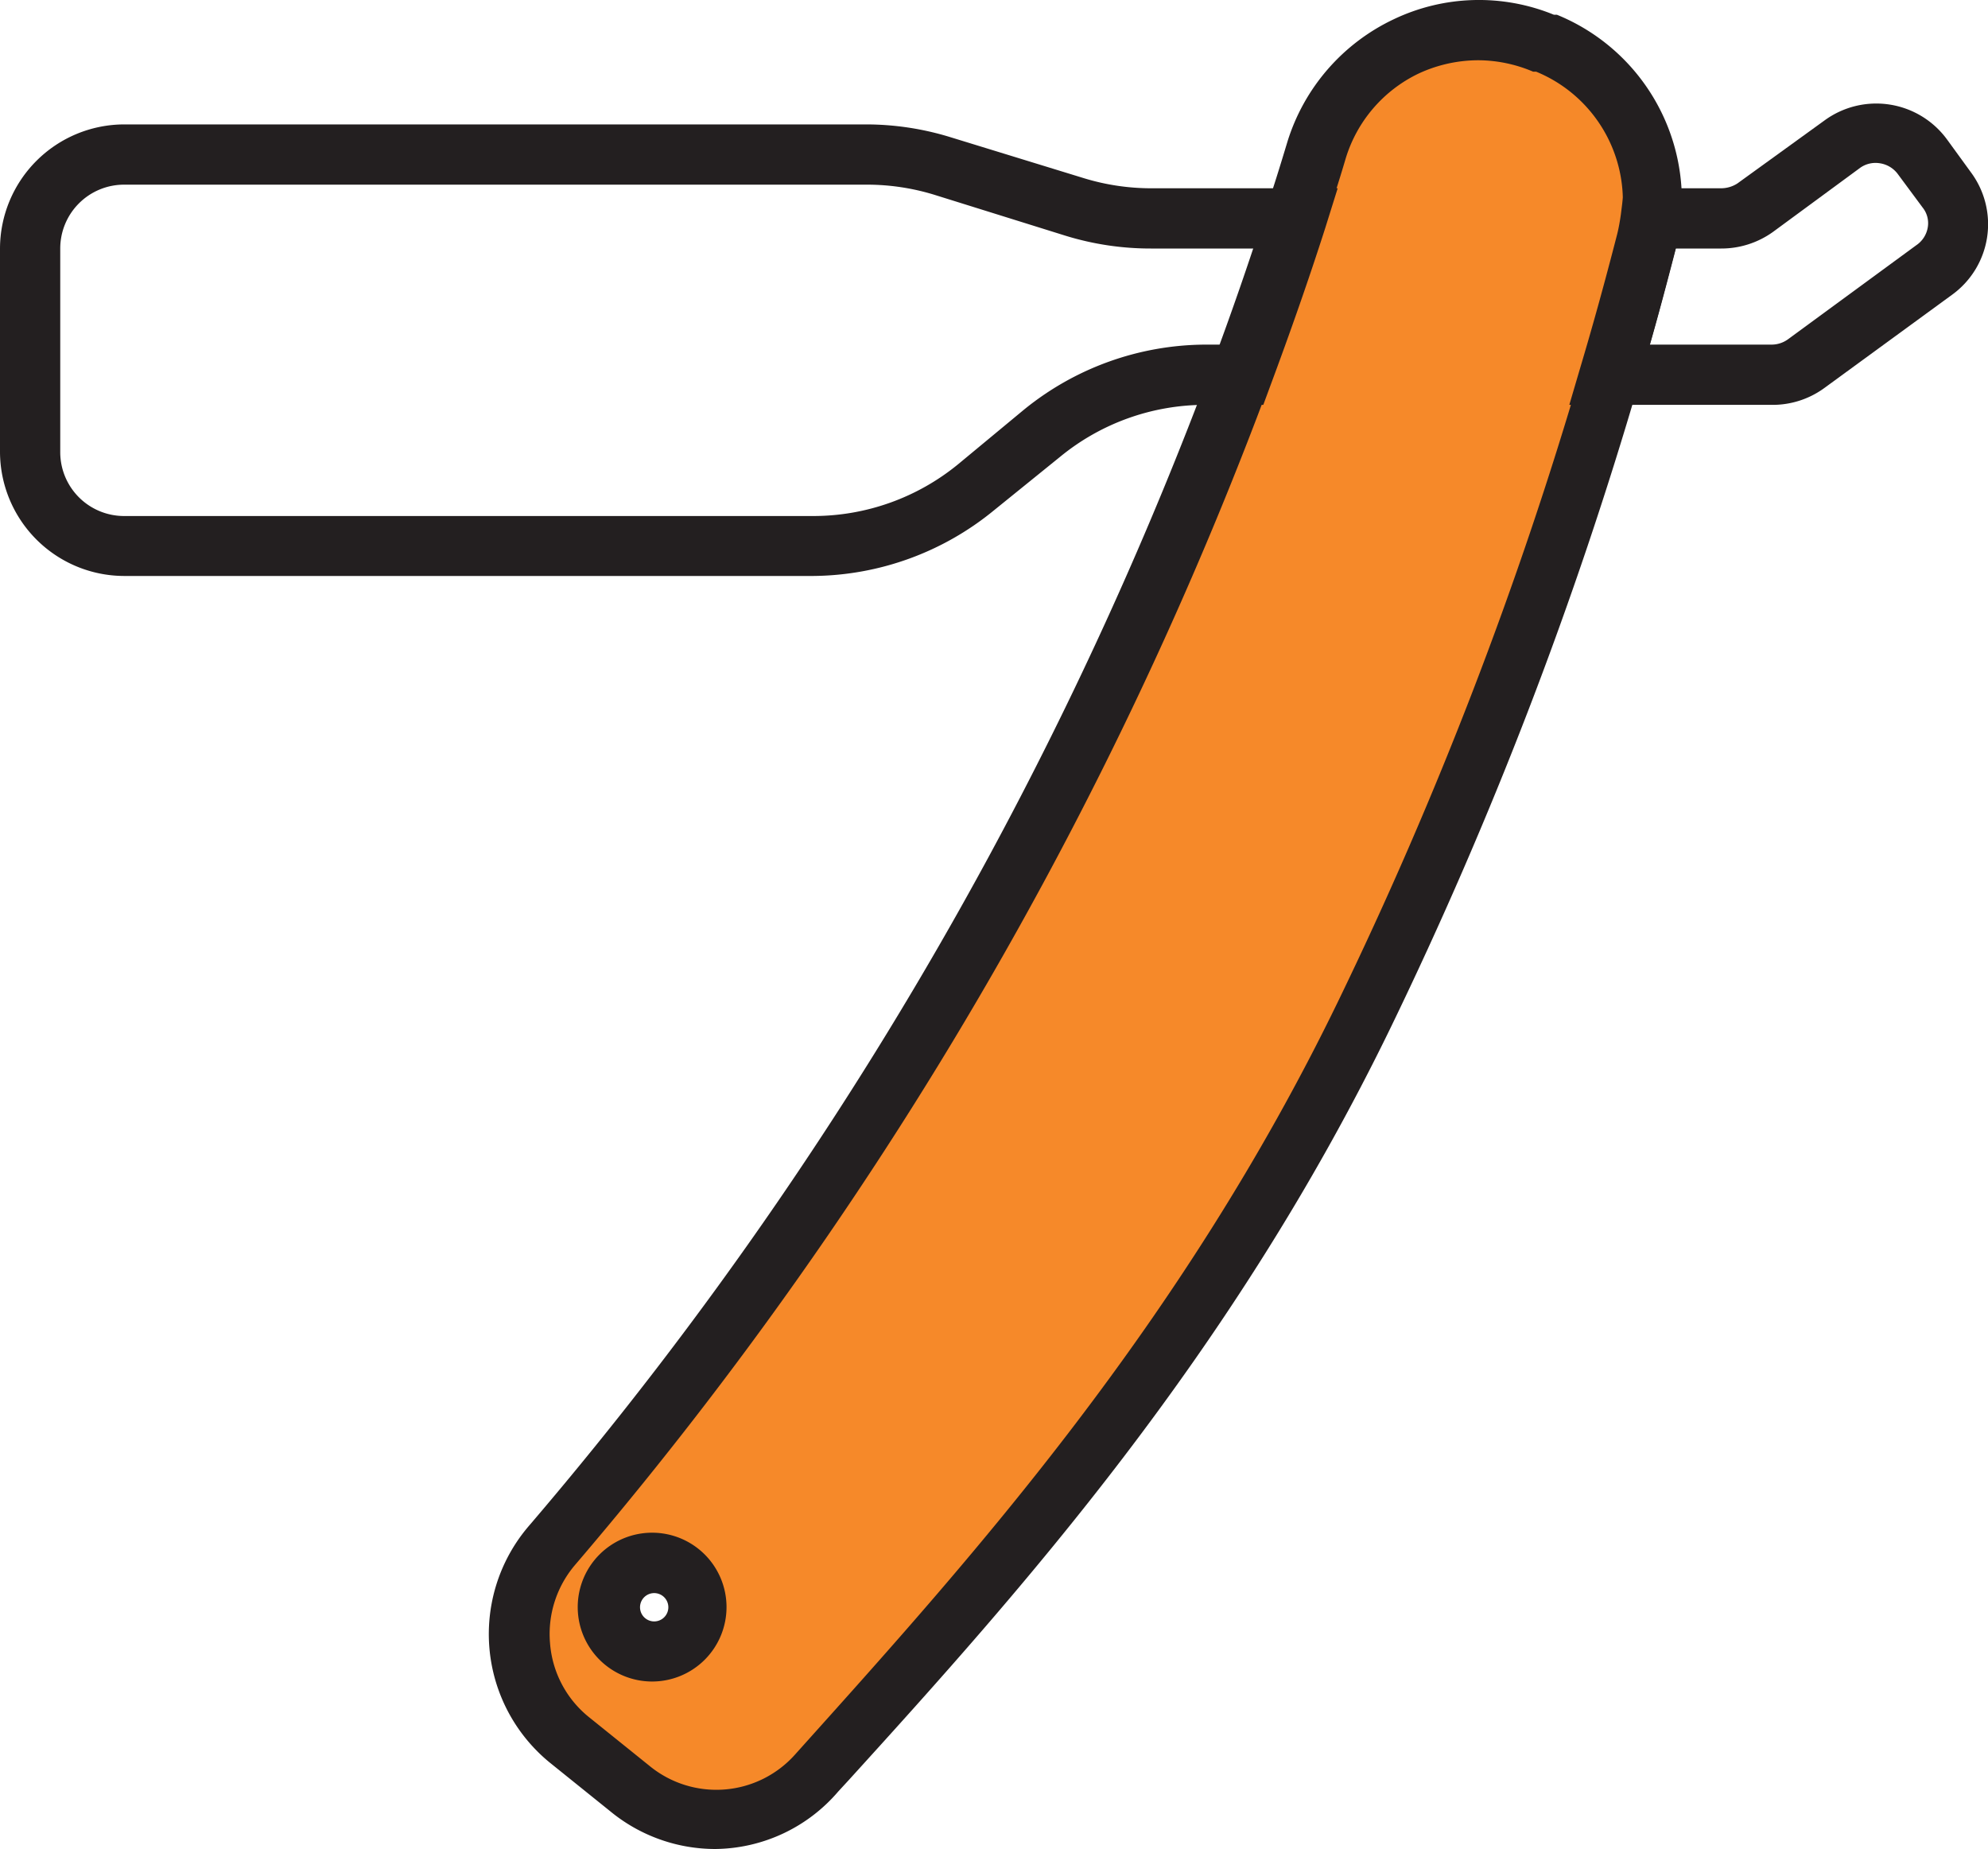
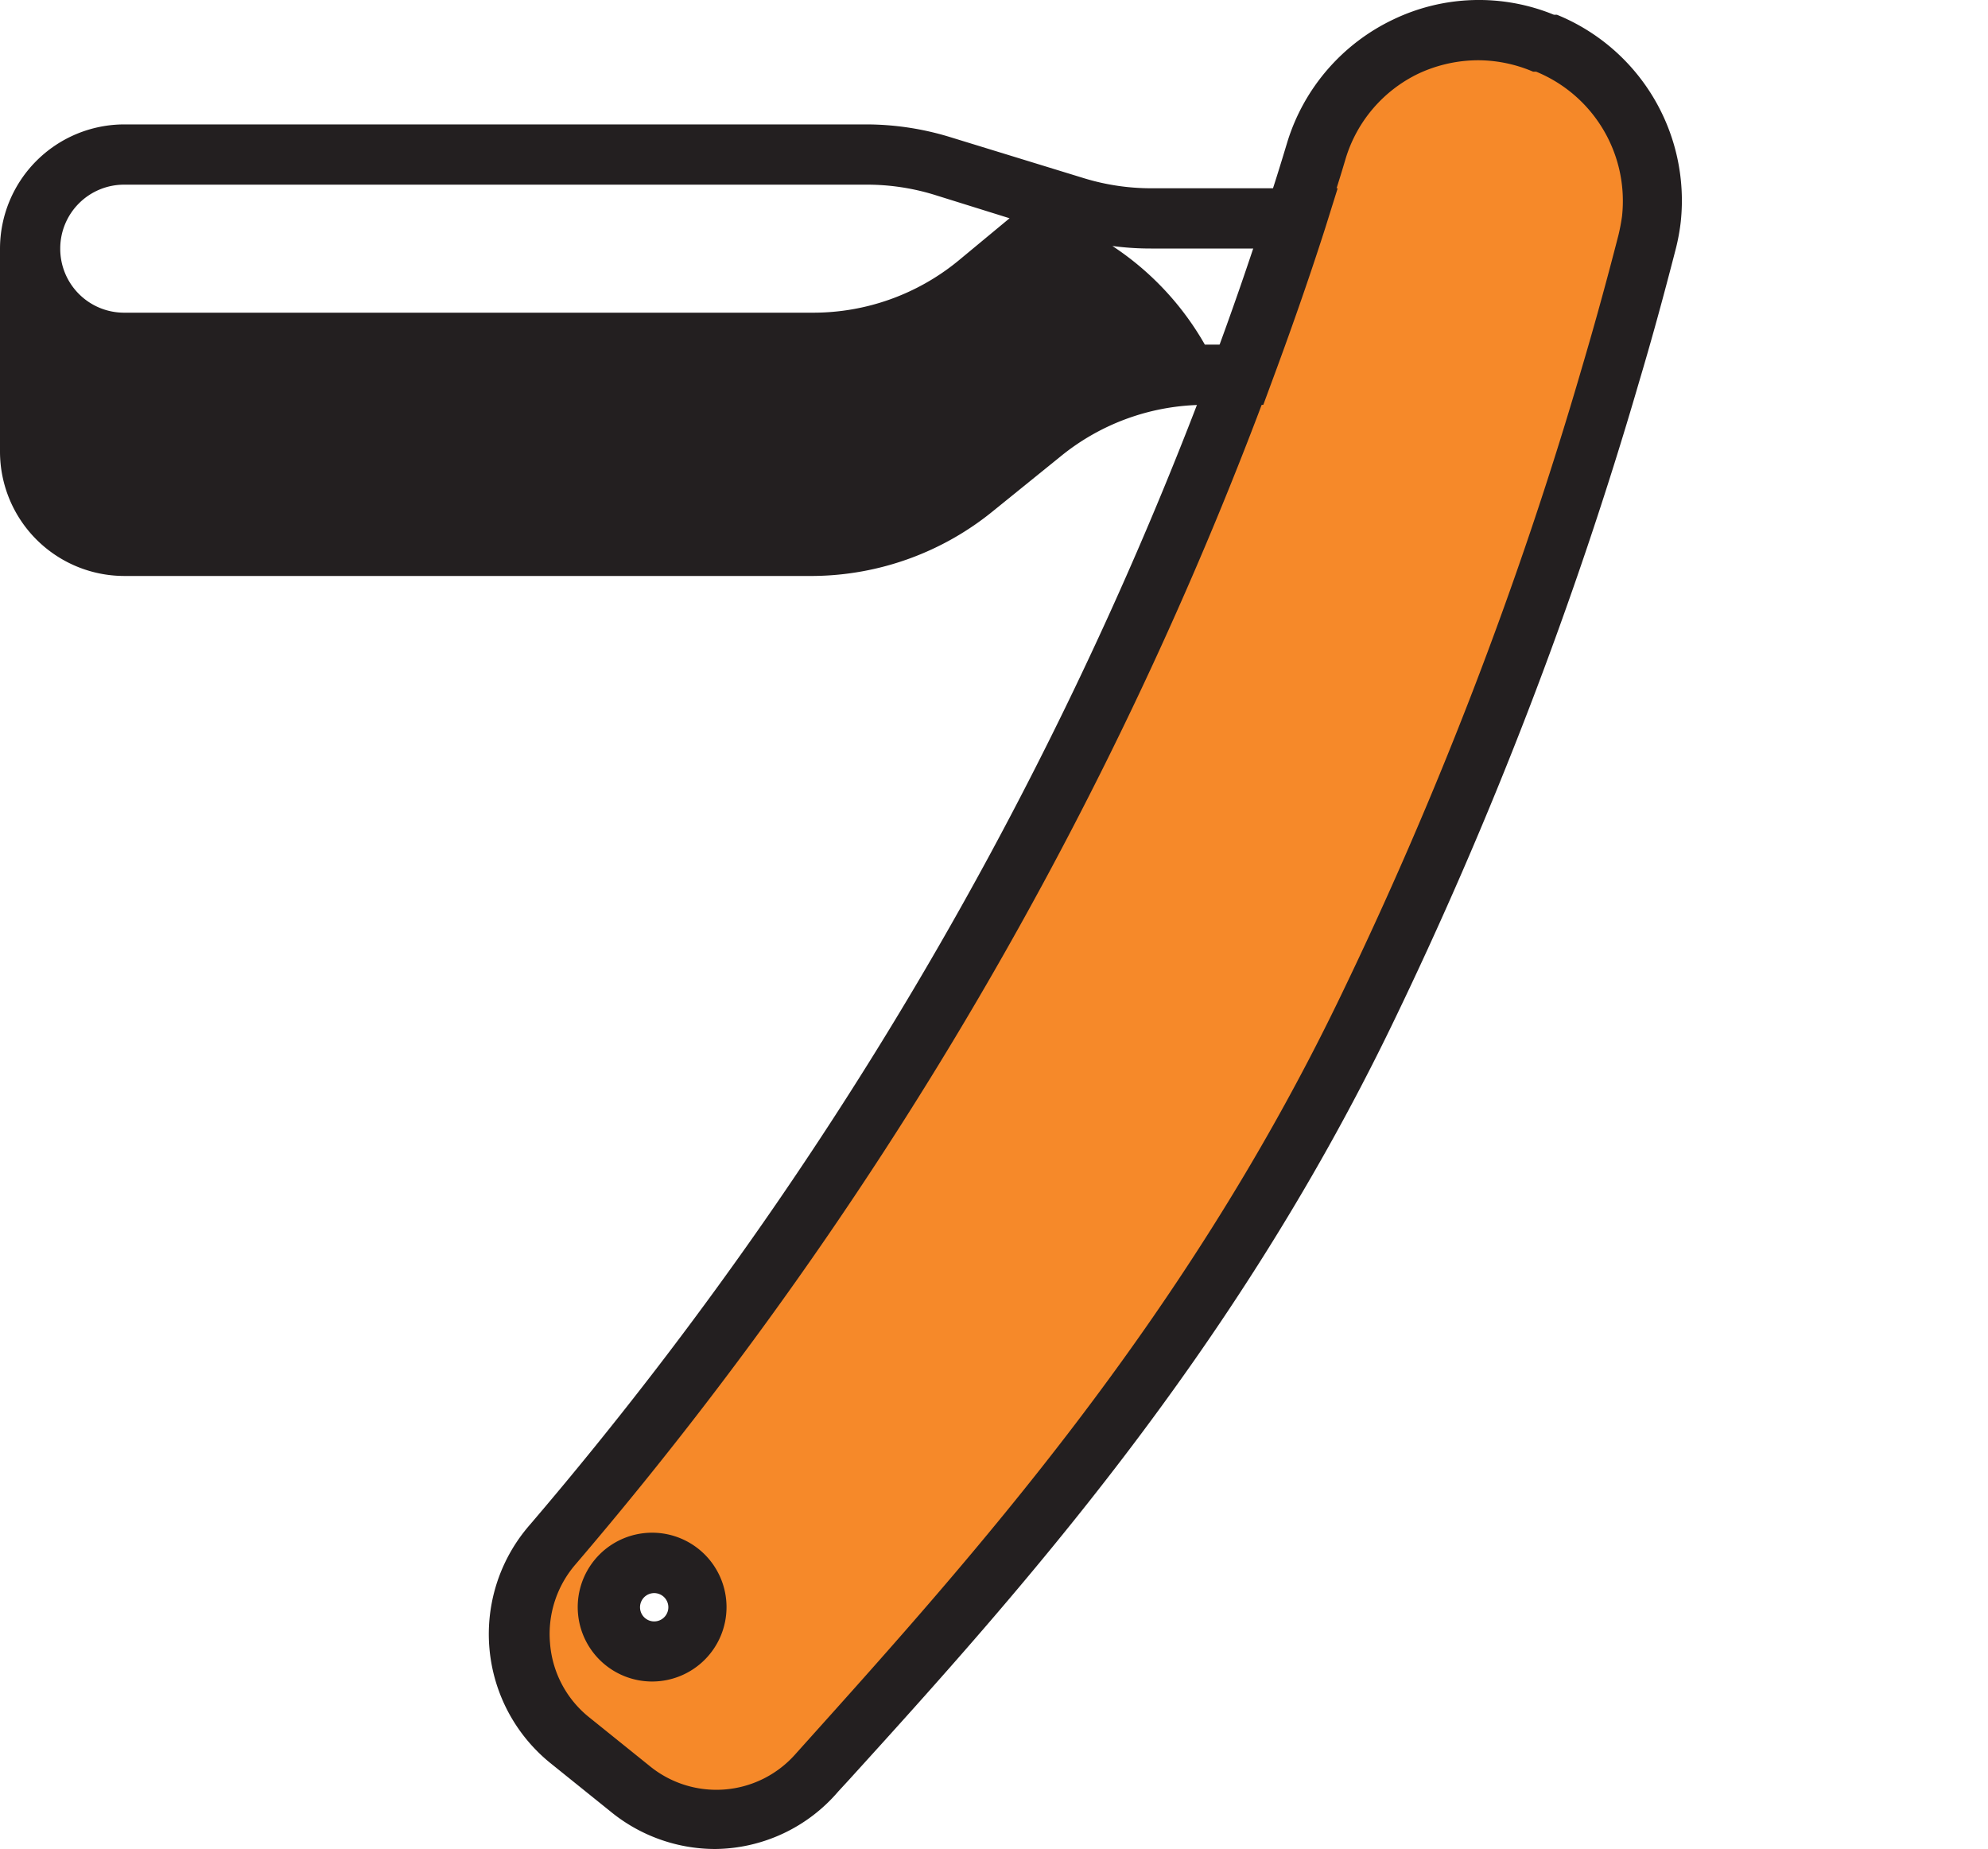
<svg xmlns="http://www.w3.org/2000/svg" viewBox="0 0 66 61.38">
  <defs>
    <style>.cls-1{fill:#f68929;}.cls-2{fill:#231f20;}</style>
  </defs>
  <g id="Layer_2" data-name="Layer 2">
    <g id="Color">
      <path class="cls-1" d="M51.32,1.46l-.1,0A5.62,5.62,0,0,0,43.73,5c-.22.75-.46,1.5-.71,2.27-.54,1.67-1.13,3.4-1.8,5.18a128.66,128.66,0,0,1-7.48,16.47A128.89,128.89,0,0,1,18.37,51.29a4.53,4.53,0,0,0,.54,6.45l2,1.61a4.51,4.51,0,0,0,6.22-.47c5.71-6.35,12.81-14.17,18.17-25.21a134.49,134.49,0,0,0,8.17-21.23c.45-1.51.85-3,1.22-4.42a6.75,6.75,0,0,0,.14-.76A5.61,5.61,0,0,0,51.32,1.46ZM21.65,54.82a1.47,1.47,0,0,1,0-2.93,1.47,1.47,0,1,1,0,2.93Z" />
      <path class="cls-2" d="M23.75,61.38a5.49,5.49,0,0,1-3.5-1.26l-2-1.61a5.51,5.51,0,0,1-.67-7.88,127.83,127.83,0,0,0,15.25-22.2,128.58,128.58,0,0,0,7.42-16.34c.63-1.69,1.23-3.42,1.78-5.14.26-.76.49-1.51.71-2.24A6.68,6.68,0,0,1,46.27.64,6.57,6.57,0,0,1,51.59.49l.1,0A6.66,6.66,0,0,1,55.8,7.36v0a6.78,6.78,0,0,1-.16.88c-.44,1.71-.83,3.12-1.23,4.46a136.86,136.86,0,0,1-8.23,21.39c-5.31,10.94-12.33,18.76-18,25l-.35.38A5.44,5.44,0,0,1,23.75,61.38ZM49.1,2a4.72,4.72,0,0,0-2,.44,4.61,4.61,0,0,0-2.43,2.84c-.22.75-.47,1.51-.72,2.29-.56,1.74-1.18,3.5-1.82,5.22a129.69,129.69,0,0,1-7.53,16.59,129.94,129.94,0,0,1-15.5,22.56,3.53,3.53,0,0,0-.84,2.6A3.49,3.49,0,0,0,19.55,57l2,1.61a3.5,3.5,0,0,0,4.84-.36l.35-.39c5.56-6.19,12.48-13.9,17.67-24.59a134.39,134.39,0,0,0,8.11-21.07c.39-1.32.78-2.72,1.21-4.39a6.38,6.38,0,0,0,.12-.63A4.64,4.64,0,0,0,51,2.38l-.1,0A4.69,4.69,0,0,0,49.1,2Z" />
-       <path class="cls-2" d="M27,19.12H4.12A4.13,4.13,0,0,1,0,15V8.25A4.13,4.13,0,0,1,4.12,4.13H28.73a9.52,9.52,0,0,1,2.81.42L36,5.92a7.62,7.62,0,0,0,2.23.33h6.18L44,7.56c-.56,1.75-1.18,3.51-1.82,5.23l-.24.65H40a7.59,7.59,0,0,0-4.8,1.72L33,16.94A9.58,9.58,0,0,1,27,19.12ZM4.12,6.13A2.12,2.12,0,0,0,2,8.25V15a2.12,2.12,0,0,0,2.12,2.13H27a7.59,7.59,0,0,0,4.81-1.72l2.16-1.79A9.6,9.6,0,0,1,40,11.44h.53c.39-1,.76-2.12,1.12-3.19H38.21a9.58,9.58,0,0,1-2.82-.42L31,6.46a7.62,7.62,0,0,0-2.23-.33Z" />
-       <path class="cls-2" d="M58.82,13.44H52.1l.38-1.29c.39-1.31.78-2.71,1.21-4.38.05-.2.09-.43.12-.64l.11-.88h3.22a1,1,0,0,0,.54-.16L60.57,4a2.91,2.91,0,0,1,4.07.63l.8,1.1a2.89,2.89,0,0,1-.64,4.06l-4.26,3.11A2.91,2.91,0,0,1,58.82,13.44Zm-4-2h4a.93.93,0,0,0,.53-.17l4.27-3.13A.89.89,0,0,0,64,7.55a.83.83,0,0,0-.17-.66L63,5.77a.91.91,0,0,0-.59-.35.88.88,0,0,0-.68.17L58.86,7.7a2.94,2.94,0,0,1-1.72.55H55.63C55.32,9.43,55.05,10.47,54.77,11.44Z" />
+       <path class="cls-2" d="M27,19.12H4.12A4.13,4.13,0,0,1,0,15V8.25A4.13,4.13,0,0,1,4.12,4.13H28.73a9.52,9.52,0,0,1,2.81.42L36,5.92a7.62,7.62,0,0,0,2.23.33h6.18L44,7.56c-.56,1.75-1.18,3.51-1.82,5.23l-.24.65H40a7.59,7.59,0,0,0-4.8,1.72L33,16.94A9.58,9.58,0,0,1,27,19.12ZM4.12,6.13A2.12,2.12,0,0,0,2,8.25a2.12,2.12,0,0,0,2.12,2.13H27a7.59,7.59,0,0,0,4.81-1.72l2.16-1.79A9.6,9.6,0,0,1,40,11.44h.53c.39-1,.76-2.12,1.12-3.19H38.21a9.58,9.58,0,0,1-2.82-.42L31,6.46a7.62,7.62,0,0,0-2.23-.33Z" />
      <path class="cls-2" d="M21.65,55.82a2.47,2.47,0,1,1,2.47-2.47A2.47,2.47,0,0,1,21.65,55.82Zm0-2.93a.47.47,0,0,0,0,.93.47.47,0,1,0,0-.93Z" />
    </g>
  </g>
</svg>